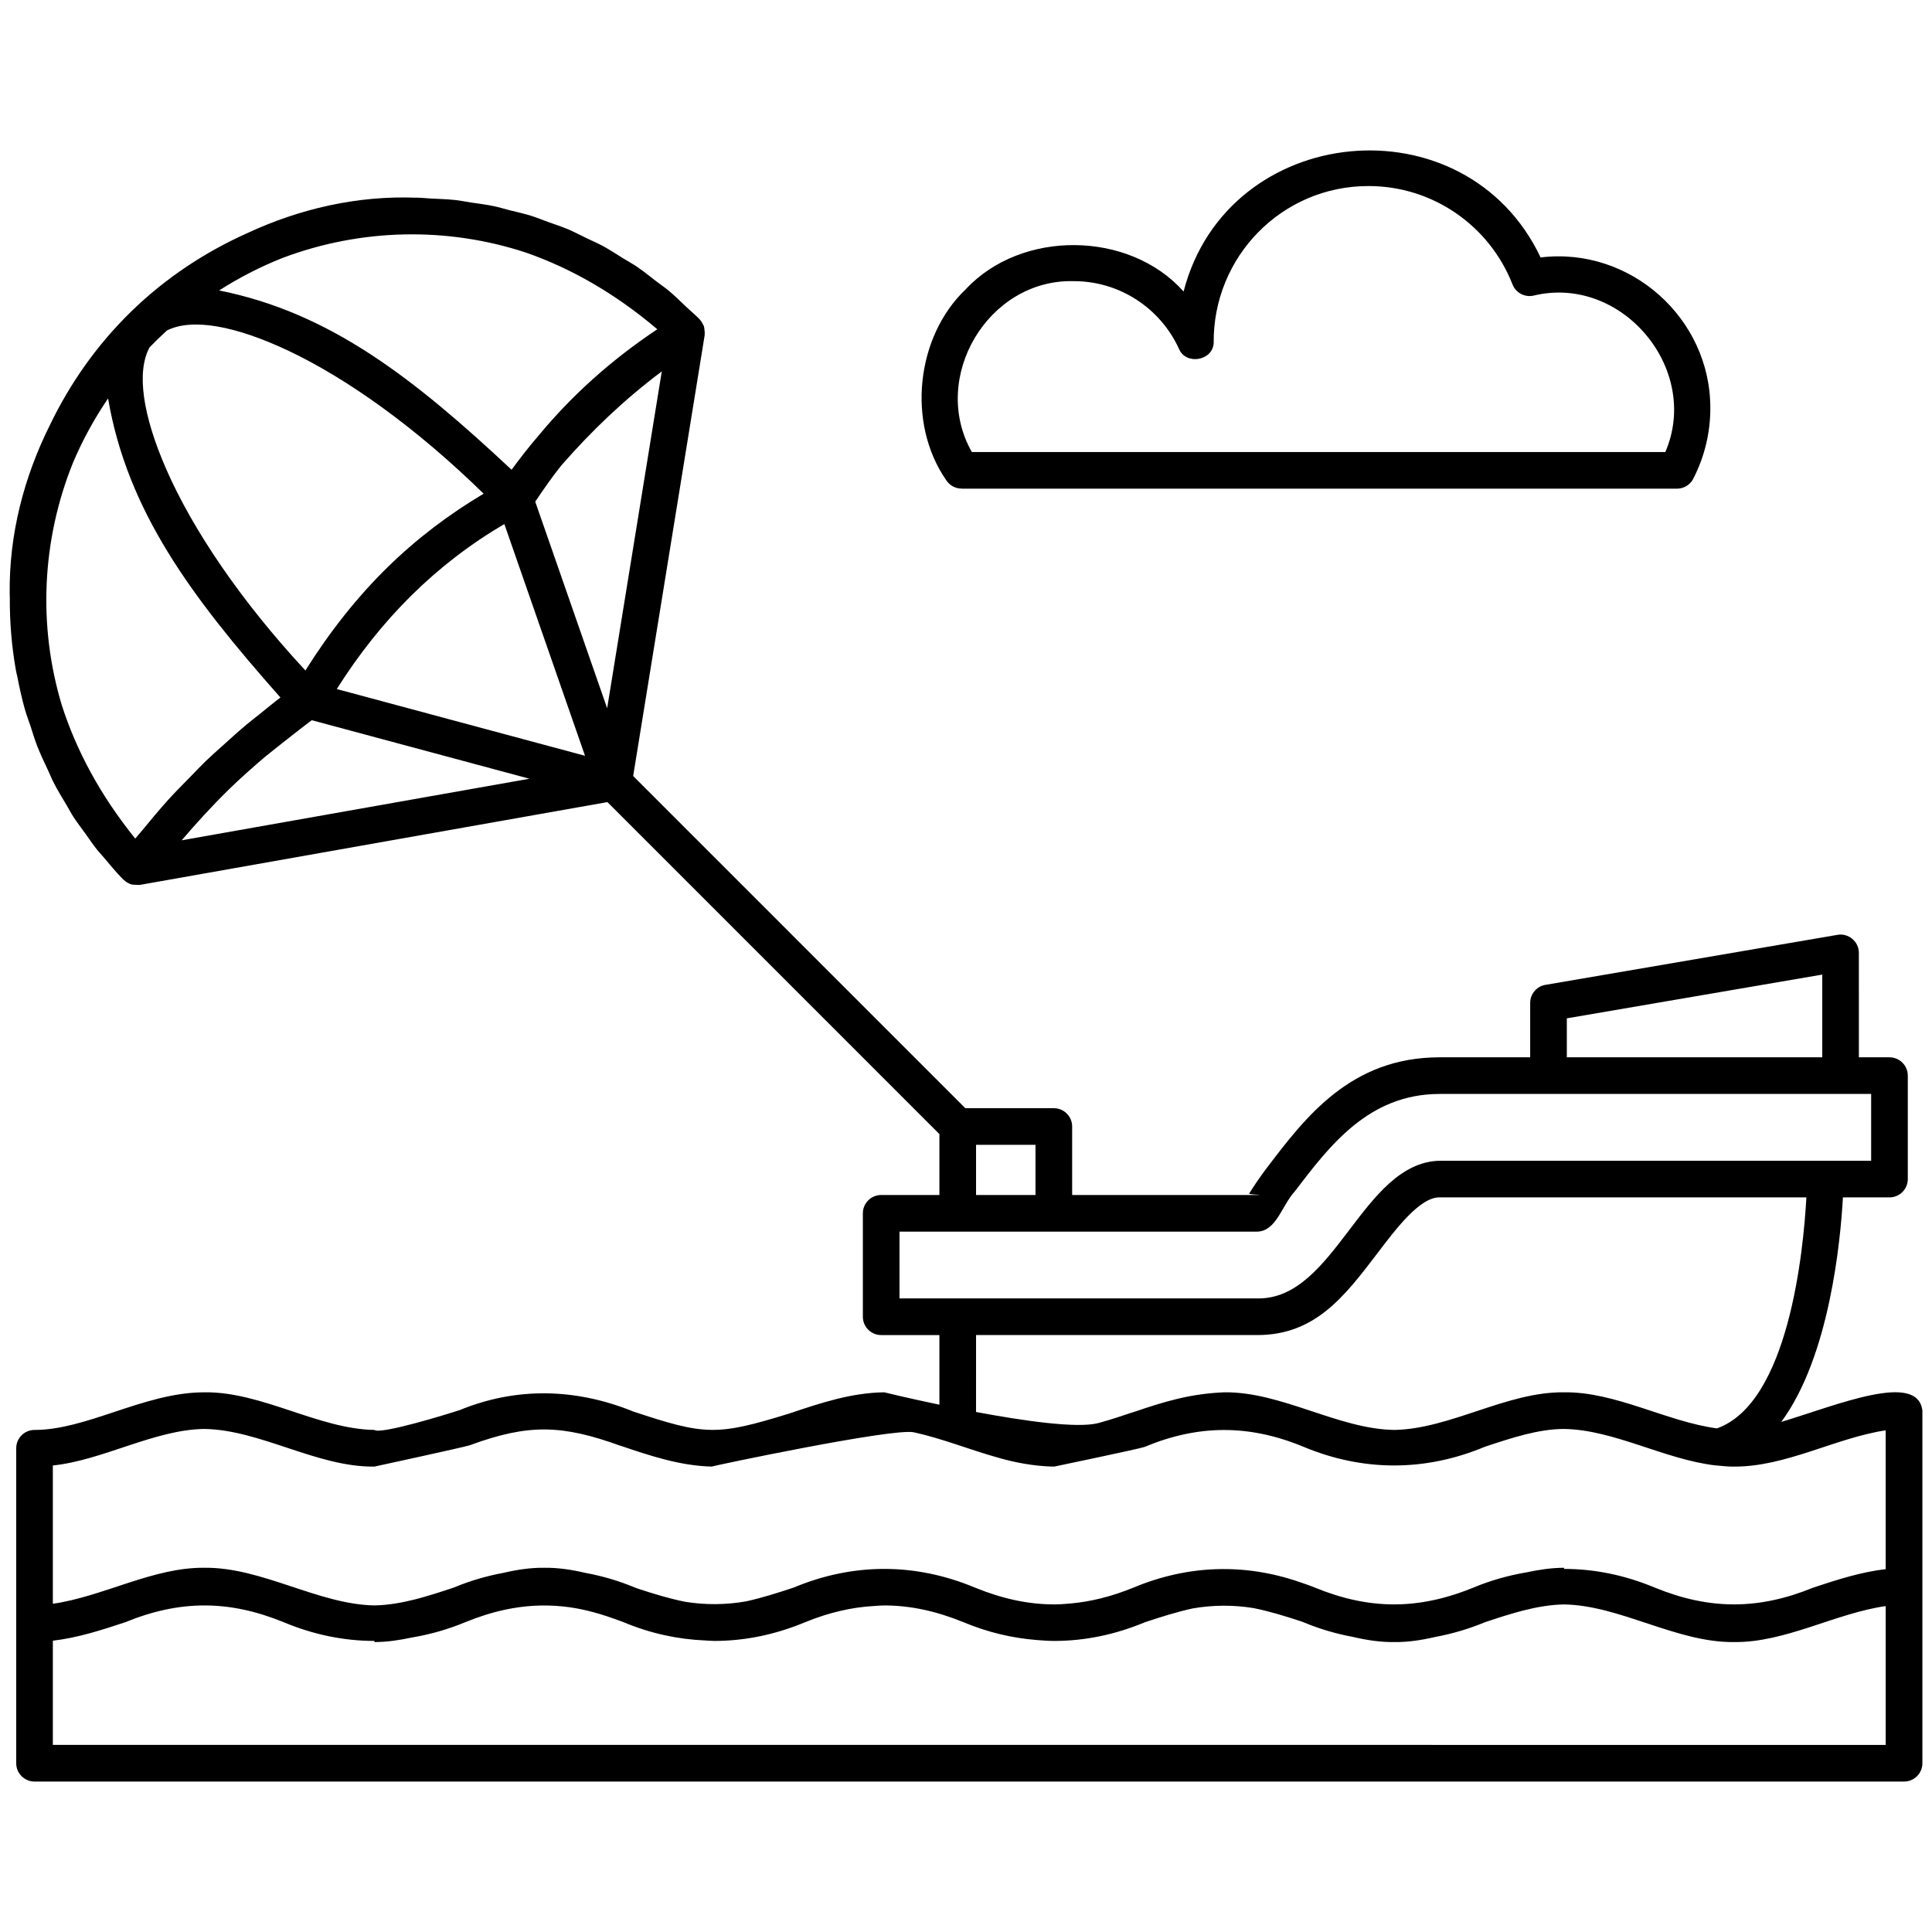
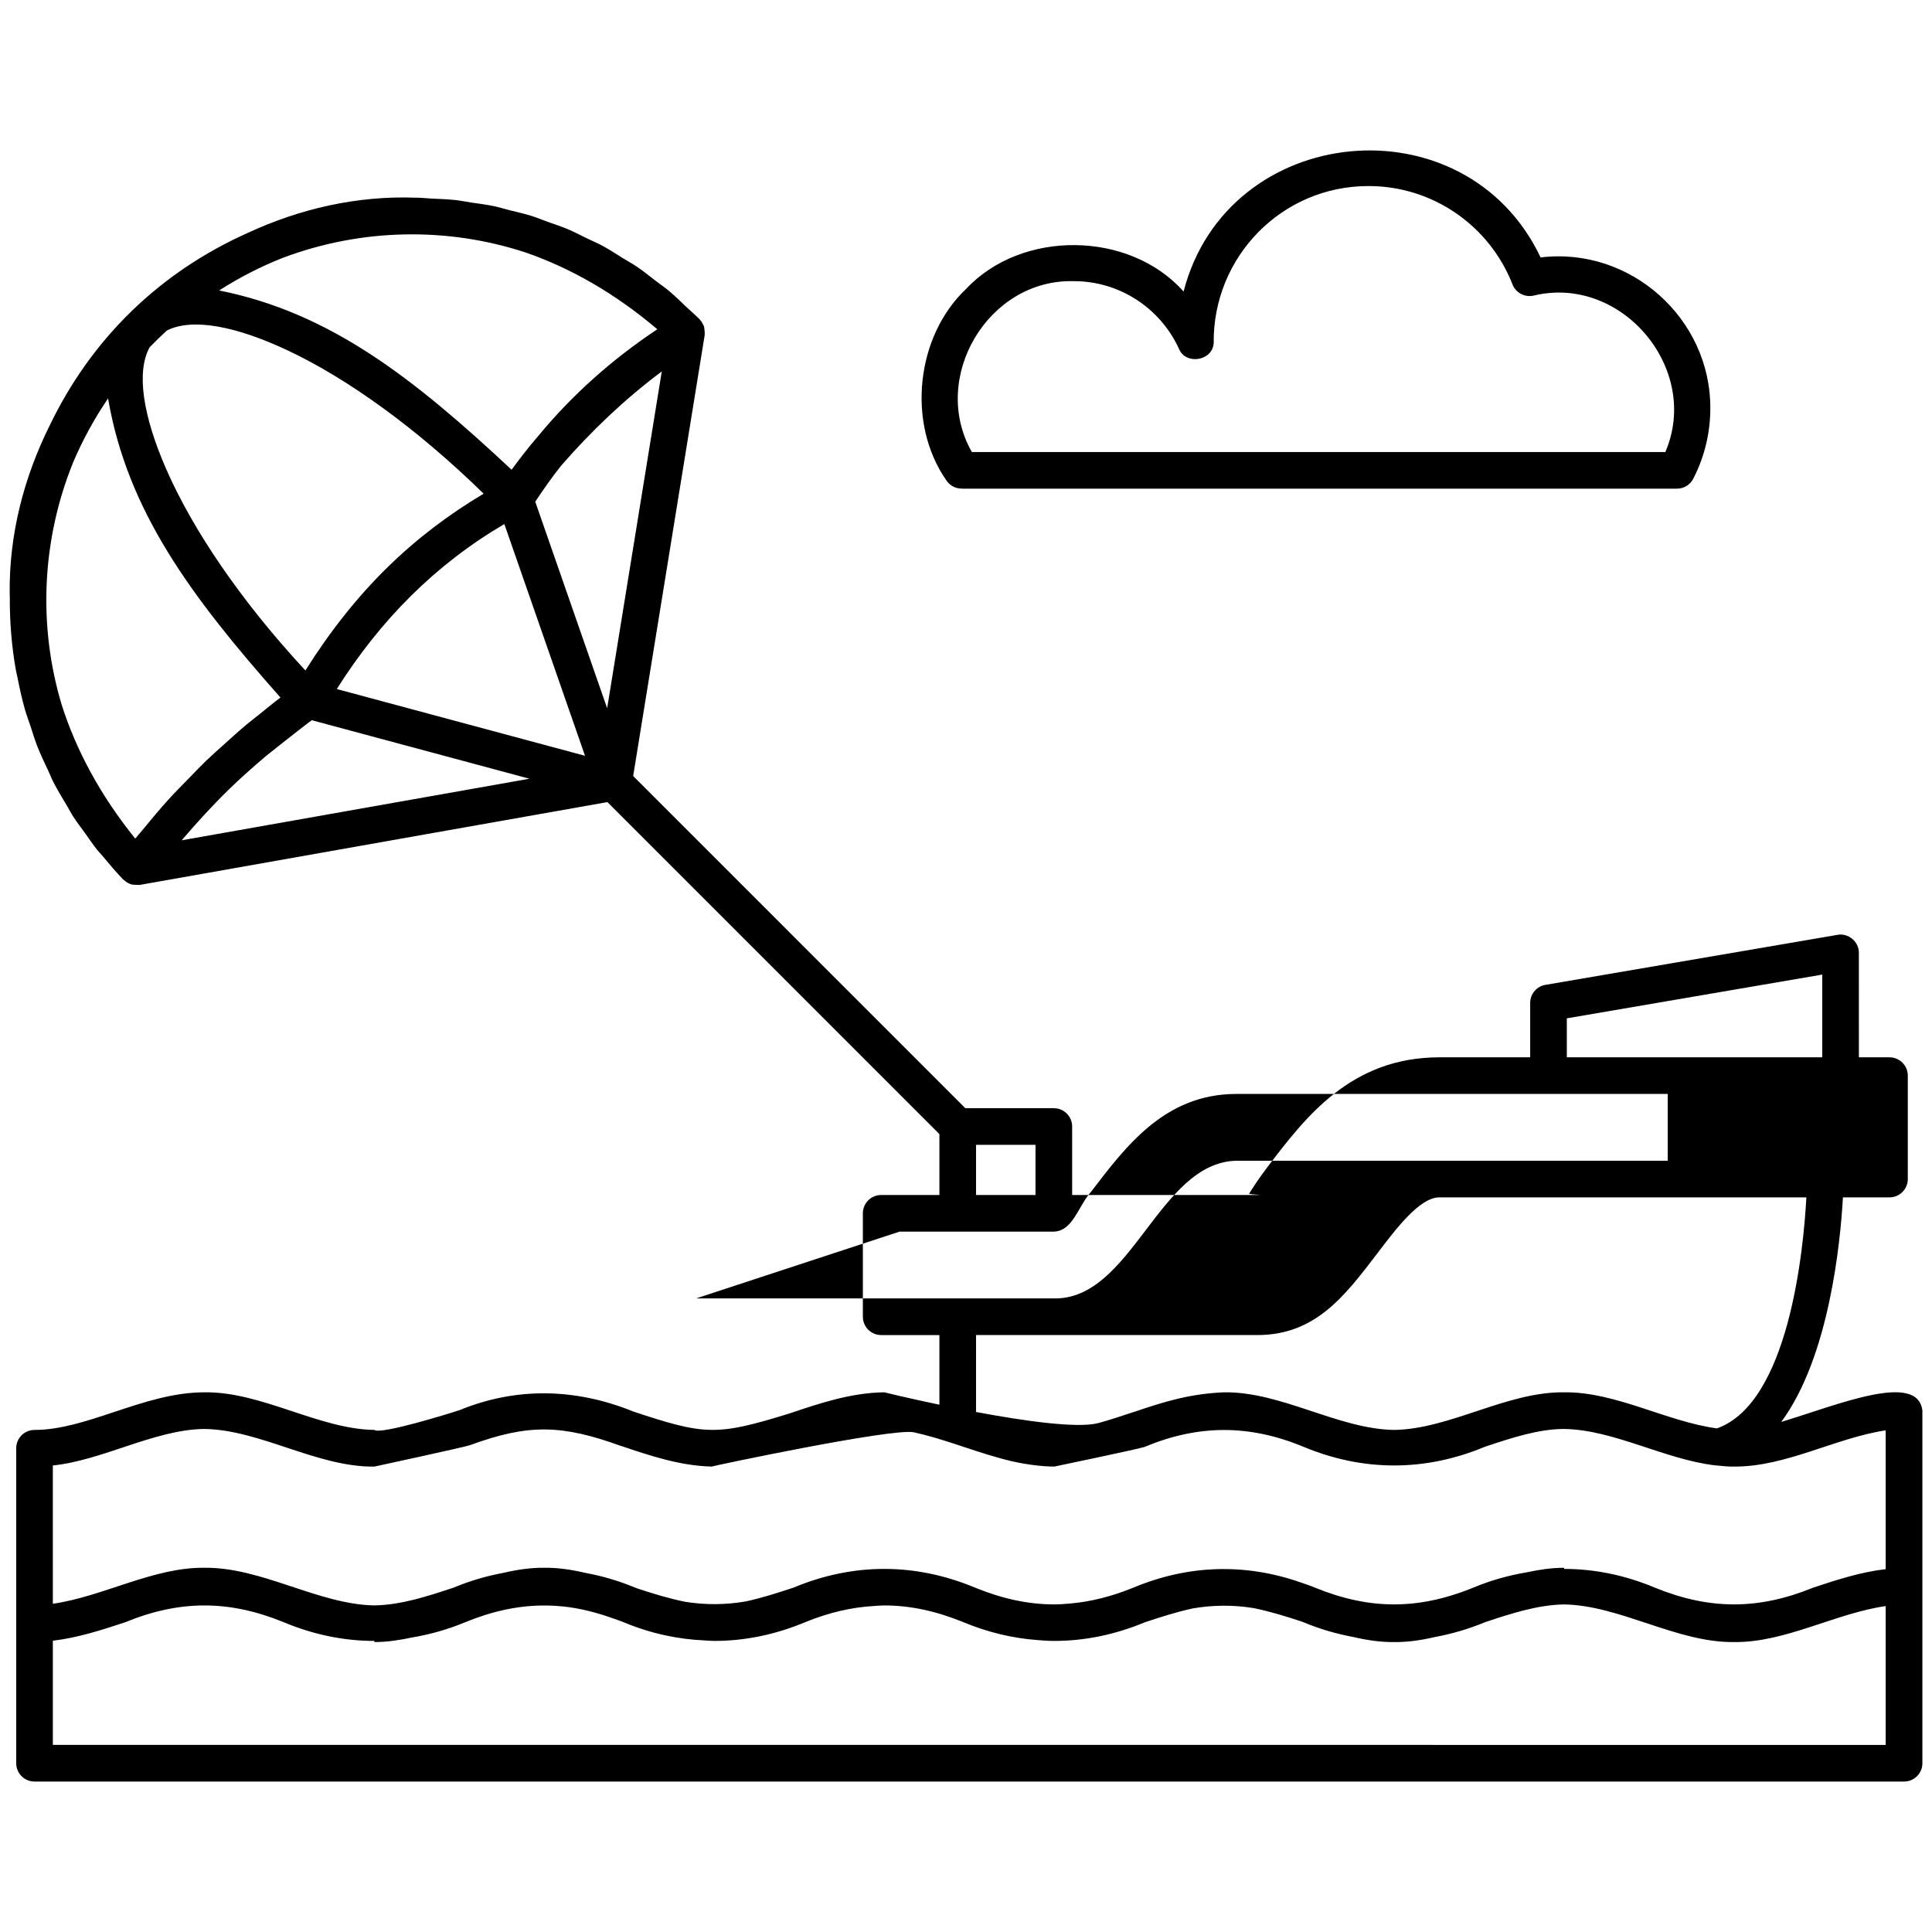
<svg xmlns="http://www.w3.org/2000/svg" width="1200pt" height="1200pt" version="1.1" viewBox="0 0 1200 1200">
-   <path d="m597.25 303.47v0.047h444.37c4.719 0 8.766-2.875 10.492-6.965 6.609-13.02 10.203-27.91 10.199-42.688 0.359-56.07-49.746-100.74-105.41-93.965-46.773-98.527-194.55-84.211-221.75 21.164-33.906-38.012-100.89-38.348-135.2-1.484-30.82 29.109-37.031 83.078-12.164 118.78 2.172 3.309 5.781 5.106 9.465 5.109zm69.594-128.84c28.422-0.047 53.793 16.645 65.406 41.973 4.164 10.281 20.887 7.672 21.59-3.5-0.527-53.613 42.352-97.586 96.113-97.543 39.855-0.051 75.043 24.465 89.418 60.895 1.914 5.215 7.418 8.363 13.012 7.184 54.777-13.348 104.22 45.496 81.992 97.121h-430.74c-26.23-45.988 9.902-107.46 63.207-106.13zm439.53 708.55c29.93-40.512 36.77-112.04 38.301-139.46h28.91c6.281 0 11.383-5.098 11.383-11.379v-64.242c0-6.285-5.098-11.383-11.383-11.383h-19l-0.012-64.863c0.055-6.949-6.426-12.441-13.277-11.203l-180.84 30.973c-5.652 0.664-10.035 5.473-10.035 11.301v33.793h-56.285c-55.059 0-83.18 36.977-107.39 68.82-4.988 6.559-8.418 11.957-10.891 15.852-0.035 0.055 0.062 0.109 0.25 0.16 1.59 0.426 9.852 0.688 4.812 0.688h-114.98v-42.531c0-6.285-5.098-11.379-11.379-11.379h-54.973l-206.31-206.32c6.394-39.422 44.43-273.91 44.43-273.91 0.023-0.137-0.035-0.238-0.016-0.375 0.027-0.207 0.008-0.402 0.023-0.609 0.051-0.738-0.055-1.441-0.145-2.18-0.09-0.832-0.133-1.668-0.383-2.398-0.023-0.066-0.059-0.121-0.086-0.184-0.094-0.246-0.266-0.453-0.375-0.695-0.492-1.07-1.055-2.055-1.844-2.863-0.105-0.117-0.137-0.27-0.25-0.387-0.086-0.09-0.184-0.164-0.27-0.25-0.02-0.016-0.023-0.043-0.039-0.062-2.465-2.527-5.133-4.715-7.676-7.113-3.621-3.414-7.152-6.969-10.926-10.125-2.699-2.266-5.582-4.195-8.355-6.328-3.856-2.961-7.633-6.062-11.613-8.77-3.016-2.047-6.188-3.754-9.27-5.656-3.926-2.422-7.785-5-11.812-7.188-3.375-1.832-6.883-3.305-10.32-4.969-3.883-1.879-7.703-3.93-11.66-5.594-4.035-1.699-8.184-3.016-12.285-4.492-3.484-1.254-6.914-2.707-10.441-3.805-4.453-1.387-8.996-2.375-13.512-3.504-3.266-0.82-6.492-1.844-9.789-2.527-4.664-0.969-9.387-1.539-14.094-2.238-3.203-0.477-6.379-1.164-9.598-1.516-5-0.551-10.031-0.688-15.055-0.934-2.926-0.145-5.84-0.5-8.766-0.543-0.031 0-0.059 0.004-0.09 0-0.176-0.004-0.352 0.012-0.527 0.008-36.672-1.398-72.367 6.863-104.96 22.016-25.926 11.617-50.391 27.602-71.945 48.551-21.625 21.027-38.348 45.129-50.711 70.824-16.07 32.254-25.336 67.805-24.891 104.61v0.031 0.023c-0.008 0.691 0.074 1.387 0.07 2.078-0.094 15.387 1.156 30.781 3.894 45.977 0.207 1.137 0.555 2.25 0.777 3.387 1.312 6.746 2.769 13.469 4.644 20.105 1.02 3.621 2.398 7.152 3.582 10.734 1.348 4.062 2.531 8.168 4.094 12.172 2.047 5.258 4.512 10.375 6.93 15.508 1.051 2.227 1.91 4.519 3.035 6.723 2.57 5.059 5.551 9.941 8.488 14.848 1.332 2.223 2.477 4.519 3.883 6.707 2.269 3.527 4.883 6.871 7.348 10.301 2.527 3.527 4.91 7.117 7.644 10.539 1.074 1.336 2.312 2.578 3.422 3.894 4.106 4.93 8.223 9.859 12.77 14.539 0.16 0.168 0.387 0.211 0.555 0.363 0.891 0.891 1.953 1.547 3.152 2.074 0.211 0.09 0.387 0.227 0.602 0.301 1.02 0.363 2.172 0.457 3.383 0.488 0.527 0.02 1.023 0.109 1.547 0.055 0.188-0.02 0.375 0.031 0.562 0.004 0.109-0.016 0.184 0.027 0.293 0.008 0 0 249.66-44.207 290.59-51.457l206.2 206.21v37.82h-36.16c-6.281 0-11.383 5.098-11.383 11.383v64.238c0 6.285 5.098 11.383 11.383 11.383h36.16v43.25c-19.656-4.113-34.23-7.66-34.234-7.695-20.324 0.227-39.785 6.676-58.855 13.125-45.453 14.051-52.441 13.605-97.59-1.367l0.016-0.043c-35.414-14.211-72.121-15.172-107.71-0.504l-0.016-0.043c-6.285 2.117-48.777 15.23-52.52 12.203-34.812-0.543-69.969-23.832-105.56-23.371-19.273 0-37.809 6.16-56.336 12.309-16.652 5.531-33.312 11.062-49.227 11.062-6.281 0-11.379 5.098-11.379 11.379v195.63c0 6.285 5.098 11.383 11.379 11.383h1161.2c6.281 0 11.379-5.098 11.379-11.383v-219.01c-2.887-24.438-52.469-3.609-87.629 7.012zm-133.19-250.67 158.64-27.172v51.383l-158.64-0.004zm-927.82-345.17c5.922-14.004 13.238-27.336 21.758-39.875 11.949 69.758 51.391 122.91 107.07 185.78-4.449 3.309-8.641 6.879-12.953 10.328-2.668 2.113-5.363 4.188-7.981 6.363-4.84 4.047-9.5 8.262-14.16 12.484-3.797 3.426-7.644 6.789-11.336 10.344-3.527 3.41-6.879 6.996-10.301 10.508-4.25 4.359-8.57 8.633-12.668 13.164-5.688 6.285-11.125 12.82-16.516 19.402-1.395 1.711-2.902 3.297-4.277 5.027-21.84-27.043-36.645-54.949-45.582-82.77-14.871-49.246-12.539-102.54 6.949-150.76zm58.32-82.062c15.66-7.91 42.617-2.879 75.082 12.402 37.156 17.492 80.152 48.395 121.63 88.965-21.312 12.664-41.32 27.723-59.707 45.719-18.715 18.32-35.691 39.73-50.996 64.082-39.918-42.988-69.973-87.305-86.543-125.27-14.355-32.898-18.613-60.008-10.242-75.441 3.488-3.606 7.074-7.086 10.773-10.461zm72.039-45.148c48.766-18.336 102.19-19.332 151.12-3.188 27.527 9.625 54.992 25.117 81.426 47.57-27.867 18.551-52.57 40.438-73.68 65.949-5.949 6.852-11.465 14.023-16.836 21.301-60.922-56.93-112.64-97.539-181.64-111.36 12.512-8 25.754-14.812 39.605-20.277zm187.64 309.3-154.18-41.453c27.191-43.082 61.355-77.395 104.07-102.48zm-30.918-157.83c5.199-7.731 10.473-15.379 16.223-22.527 18.508-21.203 38.938-40.824 62.379-58.379-7.769 47.91-24.371 150.27-33.934 209.22zm-190.82 179.27c0.094-0.094 0.18-0.195 0.277-0.289 7.394-7.219 15.152-14.055 23.031-20.766 7.094-5.738 14.277-11.316 21.383-16.883 2.465-1.848 4.824-3.801 7.332-5.602l135.2 36.352-216 38.246c9.207-10.762 18.707-21.207 28.781-31.059zm464.62 220.21h36.922v31.152h-36.922zm-47.547 53.914h36.141c0.008 0 0.016 0.004 0.023 0.004h59.688c0.008 0 0.016-0.004 0.023-0.004h126.34c11.953-0.426 15.184-16.094 23.238-24.922 21.469-28.051 45.668-60.543 89.984-60.598h268.07v41.48h-268.07c-48.172 1.266-64.762 86.441-113.22 85.52h-222.22zm47.547 64.238h174.67c35.688 0 53.859-23.527 74.355-50.461 11.883-15.66 26.617-35.176 38.863-35.059h227.84c-1.809 33.141-10.953 127.64-55.543 143.49-31.336-4.211-62.961-22.828-94.938-22.414-35.594-0.457-70.746 22.828-105.56 23.371-34.797-0.547-69.988-23.832-105.57-23.371-21.031 0.906-36.523 5.551-56.324 12.305l-0.012-0.043c-7.203 2.402-14.453 4.836-21.777 6.836-12.996 3.445-46.09-1.27-76.016-6.875zm-479.24 58.32c34.793 0.547 69.988 23.828 105.56 23.371 0-0.012 55.516-11.992 59.637-13.355v-0.047c36.258-13.262 56.926-12.652 93.5 0.594l0.016-0.043c18.211 6.18 36.914 12.395 56.324 12.836 0.023-0.258 112.23-24.016 125.5-21.297 17.746 3.875 34.617 10.809 52.086 15.684 10.918 3.184 22.172 5.219 33.531 5.613 0.012-0.125 1.492 0.008 1.648 0.016 0-0.012 51.93-10.805 56.34-12.262v-0.047c33.035-13.758 64.633-14.023 98.449-0.004 37.094 15.488 75.582 15.484 112.68 0.004 16.648-5.527 33.309-11.062 49.219-11.062 31.008 0.488 62.34 18.922 93.965 22.629 0.301 0.051 0.621 0.035 0.934 0.059 3.551 0.383 7.102 0.727 10.66 0.68 32.09 0.203 63.004-17.809 94.18-22.52v86.219c-15.234 1.766-30.109 6.539-44.953 11.465-34 13.906-64.461 13.91-98.449 0.008-18.531-7.742-37.438-11.613-56.34-11.613v-0.699c-7.863 0-15.586 1.191-23.254 2.824-11.105 1.871-22.16 4.922-33.082 9.484-12.758 5.215-25.008 8.477-37.129 9.781-4.043 0.434-8.07 0.652-12.098 0.652-16.105 0-32.211-3.477-49.219-10.426-3.18-1.328-6.383-2.383-9.578-3.484-34.098-11.73-69.219-10.672-103.1 3.477-13.613 5.562-26.637 8.797-39.547 9.91-3.227 0.277-6.453 0.523-9.676 0.523-16.102 0-32.203-3.477-49.227-10.426-37.082-15.48-75.594-15.484-112.67-0.008-0.027 0.012-0.051 0.02-0.074 0.027-9.891 3.285-19.762 6.418-29.496 8.539-12.703 2.203-25.203 2.273-37.891 0.23-9.672-1.953-19.375-4.894-29.109-8.109-0.629-0.25-1.242-0.422-1.875-0.68-10.199-4.258-20.508-7.227-30.855-9.145-8.477-1.977-16.973-3.281-25.488-3.172-8.547-0.109-17.059 1.199-25.547 3.18-10.324 1.918-20.605 4.883-30.785 9.129-4.102 1.359-8.207 2.723-12.293 4-0.551 0.172-1.105 0.312-1.656 0.48-3.223 0.988-6.434 1.918-9.633 2.75-8.566 2.176-17.109 3.699-25.641 3.832-34.785-0.547-70-23.828-105.56-23.371-31.75-0.402-63.07 17.941-94.18 22.348l-0.004-85.883c31.305-3.273 63.211-22.336 94.18-22.691zm105.56 196.24h-199.74v-64.719c15.23-1.766 30.105-6.539 44.957-11.469 34.004-13.906 64.457-13.906 98.449-0.004 18.531 7.742 37.438 11.613 56.336 11.613v0.699c7.859 0 15.578-1.188 23.242-2.82 11.109-1.871 22.172-4.926 33.102-9.488 8.504-3.477 16.781-6.086 24.945-7.824 12.051-2.562 23.863-3.207 35.785-1.988 10.062 1.031 20.242 3.539 30.691 7.262 2.336 0.832 4.652 1.574 7.019 2.543 16.688 6.969 33.668 10.625 50.676 11.324 1.891 0.078 3.777 0.289 5.668 0.289 18.898 0 37.801-3.867 56.336-11.609 14.895-6.086 29.078-9.344 43.18-10.105 2.016-0.109 4.031-0.324 6.047-0.324 16.098 0 32.199 3.477 49.223 10.426 15.07 6.289 30.371 9.891 45.715 11.07 3.539 0.273 7.078 0.547 10.621 0.543 18.895 0 37.789-3.871 56.34-11.609 0.027-0.012 0.051-0.016 0.074-0.027 9.891-3.281 19.77-6.418 29.512-8.539 12.691-2.199 25.188-2.269 37.863-0.227 9.707 1.961 19.441 4.914 29.207 8.141 0.602 0.238 1.188 0.402 1.793 0.648 10.191 4.254 20.488 7.223 30.824 9.141 8.484 1.977 16.988 3.281 25.512 3.172 8.547 0.109 17.062-1.199 25.555-3.18 10.324-1.918 20.609-4.887 30.785-9.129 4.09-1.359 8.184-2.715 12.262-3.992 0.645-0.195 1.285-0.363 1.926-0.559 3.133-0.961 6.262-1.867 9.371-2.676 8.57-2.18 17.125-3.703 25.66-3.836 34.781 0.551 70.012 23.828 105.56 23.371 31.738 0.406 63.074-17.938 94.18-22.344v86.223z" fill-rule="evenodd" />
+   <path d="m597.25 303.47v0.047h444.37c4.719 0 8.766-2.875 10.492-6.965 6.609-13.02 10.203-27.91 10.199-42.688 0.359-56.07-49.746-100.74-105.41-93.965-46.773-98.527-194.55-84.211-221.75 21.164-33.906-38.012-100.89-38.348-135.2-1.484-30.82 29.109-37.031 83.078-12.164 118.78 2.172 3.309 5.781 5.106 9.465 5.109zm69.594-128.84c28.422-0.047 53.793 16.645 65.406 41.973 4.164 10.281 20.887 7.672 21.59-3.5-0.527-53.613 42.352-97.586 96.113-97.543 39.855-0.051 75.043 24.465 89.418 60.895 1.914 5.215 7.418 8.363 13.012 7.184 54.777-13.348 104.22 45.496 81.992 97.121h-430.74c-26.23-45.988 9.902-107.46 63.207-106.13zm439.53 708.55c29.93-40.512 36.77-112.04 38.301-139.46h28.91c6.281 0 11.383-5.098 11.383-11.379v-64.242c0-6.285-5.098-11.383-11.383-11.383h-19l-0.012-64.863c0.055-6.949-6.426-12.441-13.277-11.203l-180.84 30.973c-5.652 0.664-10.035 5.473-10.035 11.301v33.793h-56.285c-55.059 0-83.18 36.977-107.39 68.82-4.988 6.559-8.418 11.957-10.891 15.852-0.035 0.055 0.062 0.109 0.25 0.16 1.59 0.426 9.852 0.688 4.812 0.688h-114.98v-42.531c0-6.285-5.098-11.379-11.379-11.379h-54.973l-206.31-206.32c6.394-39.422 44.43-273.91 44.43-273.91 0.023-0.137-0.035-0.238-0.016-0.375 0.027-0.207 0.008-0.402 0.023-0.609 0.051-0.738-0.055-1.441-0.145-2.18-0.09-0.832-0.133-1.668-0.383-2.398-0.023-0.066-0.059-0.121-0.086-0.184-0.094-0.246-0.266-0.453-0.375-0.695-0.492-1.07-1.055-2.055-1.844-2.863-0.105-0.117-0.137-0.27-0.25-0.387-0.086-0.09-0.184-0.164-0.27-0.25-0.02-0.016-0.023-0.043-0.039-0.062-2.465-2.527-5.133-4.715-7.676-7.113-3.621-3.414-7.152-6.969-10.926-10.125-2.699-2.266-5.582-4.195-8.355-6.328-3.856-2.961-7.633-6.062-11.613-8.77-3.016-2.047-6.188-3.754-9.27-5.656-3.926-2.422-7.785-5-11.812-7.188-3.375-1.832-6.883-3.305-10.32-4.969-3.883-1.879-7.703-3.93-11.66-5.594-4.035-1.699-8.184-3.016-12.285-4.492-3.484-1.254-6.914-2.707-10.441-3.805-4.453-1.387-8.996-2.375-13.512-3.504-3.266-0.82-6.492-1.844-9.789-2.527-4.664-0.969-9.387-1.539-14.094-2.238-3.203-0.477-6.379-1.164-9.598-1.516-5-0.551-10.031-0.688-15.055-0.934-2.926-0.145-5.84-0.5-8.766-0.543-0.031 0-0.059 0.004-0.09 0-0.176-0.004-0.352 0.012-0.527 0.008-36.672-1.398-72.367 6.863-104.96 22.016-25.926 11.617-50.391 27.602-71.945 48.551-21.625 21.027-38.348 45.129-50.711 70.824-16.07 32.254-25.336 67.805-24.891 104.61v0.031 0.023c-0.008 0.691 0.074 1.387 0.07 2.078-0.094 15.387 1.156 30.781 3.894 45.977 0.207 1.137 0.555 2.25 0.777 3.387 1.312 6.746 2.769 13.469 4.644 20.105 1.02 3.621 2.398 7.152 3.582 10.734 1.348 4.062 2.531 8.168 4.094 12.172 2.047 5.258 4.512 10.375 6.93 15.508 1.051 2.227 1.91 4.519 3.035 6.723 2.57 5.059 5.551 9.941 8.488 14.848 1.332 2.223 2.477 4.519 3.883 6.707 2.269 3.527 4.883 6.871 7.348 10.301 2.527 3.527 4.91 7.117 7.644 10.539 1.074 1.336 2.312 2.578 3.422 3.894 4.106 4.93 8.223 9.859 12.77 14.539 0.16 0.168 0.387 0.211 0.555 0.363 0.891 0.891 1.953 1.547 3.152 2.074 0.211 0.09 0.387 0.227 0.602 0.301 1.02 0.363 2.172 0.457 3.383 0.488 0.527 0.02 1.023 0.109 1.547 0.055 0.188-0.02 0.375 0.031 0.562 0.004 0.109-0.016 0.184 0.027 0.293 0.008 0 0 249.66-44.207 290.59-51.457l206.2 206.21v37.82h-36.16c-6.281 0-11.383 5.098-11.383 11.383v64.238c0 6.285 5.098 11.383 11.383 11.383h36.16v43.25c-19.656-4.113-34.23-7.66-34.234-7.695-20.324 0.227-39.785 6.676-58.855 13.125-45.453 14.051-52.441 13.605-97.59-1.367l0.016-0.043c-35.414-14.211-72.121-15.172-107.71-0.504l-0.016-0.043c-6.285 2.117-48.777 15.23-52.52 12.203-34.812-0.543-69.969-23.832-105.56-23.371-19.273 0-37.809 6.16-56.336 12.309-16.652 5.531-33.312 11.062-49.227 11.062-6.281 0-11.379 5.098-11.379 11.379v195.63c0 6.285 5.098 11.383 11.379 11.383h1161.2c6.281 0 11.379-5.098 11.379-11.383v-219.01c-2.887-24.438-52.469-3.609-87.629 7.012zm-133.19-250.67 158.64-27.172v51.383l-158.64-0.004zm-927.82-345.17c5.922-14.004 13.238-27.336 21.758-39.875 11.949 69.758 51.391 122.91 107.07 185.78-4.449 3.309-8.641 6.879-12.953 10.328-2.668 2.113-5.363 4.188-7.981 6.363-4.84 4.047-9.5 8.262-14.16 12.484-3.797 3.426-7.644 6.789-11.336 10.344-3.527 3.41-6.879 6.996-10.301 10.508-4.25 4.359-8.57 8.633-12.668 13.164-5.688 6.285-11.125 12.82-16.516 19.402-1.395 1.711-2.902 3.297-4.277 5.027-21.84-27.043-36.645-54.949-45.582-82.77-14.871-49.246-12.539-102.54 6.949-150.76zm58.32-82.062c15.66-7.91 42.617-2.879 75.082 12.402 37.156 17.492 80.152 48.395 121.63 88.965-21.312 12.664-41.32 27.723-59.707 45.719-18.715 18.32-35.691 39.73-50.996 64.082-39.918-42.988-69.973-87.305-86.543-125.27-14.355-32.898-18.613-60.008-10.242-75.441 3.488-3.606 7.074-7.086 10.773-10.461zm72.039-45.148c48.766-18.336 102.19-19.332 151.12-3.188 27.527 9.625 54.992 25.117 81.426 47.57-27.867 18.551-52.57 40.438-73.68 65.949-5.949 6.852-11.465 14.023-16.836 21.301-60.922-56.93-112.64-97.539-181.64-111.36 12.512-8 25.754-14.812 39.605-20.277zm187.64 309.3-154.18-41.453c27.191-43.082 61.355-77.395 104.07-102.48zm-30.918-157.83c5.199-7.731 10.473-15.379 16.223-22.527 18.508-21.203 38.938-40.824 62.379-58.379-7.769 47.91-24.371 150.27-33.934 209.22zm-190.82 179.27c0.094-0.094 0.18-0.195 0.277-0.289 7.394-7.219 15.152-14.055 23.031-20.766 7.094-5.738 14.277-11.316 21.383-16.883 2.465-1.848 4.824-3.801 7.332-5.602l135.2 36.352-216 38.246c9.207-10.762 18.707-21.207 28.781-31.059zm464.62 220.21h36.922v31.152h-36.922zm-47.547 53.914h36.141c0.008 0 0.016 0.004 0.023 0.004h59.688c0.008 0 0.016-0.004 0.023-0.004c11.953-0.426 15.184-16.094 23.238-24.922 21.469-28.051 45.668-60.543 89.984-60.598h268.07v41.48h-268.07c-48.172 1.266-64.762 86.441-113.22 85.52h-222.22zm47.547 64.238h174.67c35.688 0 53.859-23.527 74.355-50.461 11.883-15.66 26.617-35.176 38.863-35.059h227.84c-1.809 33.141-10.953 127.64-55.543 143.49-31.336-4.211-62.961-22.828-94.938-22.414-35.594-0.457-70.746 22.828-105.56 23.371-34.797-0.547-69.988-23.832-105.57-23.371-21.031 0.906-36.523 5.551-56.324 12.305l-0.012-0.043c-7.203 2.402-14.453 4.836-21.777 6.836-12.996 3.445-46.09-1.27-76.016-6.875zm-479.24 58.32c34.793 0.547 69.988 23.828 105.56 23.371 0-0.012 55.516-11.992 59.637-13.355v-0.047c36.258-13.262 56.926-12.652 93.5 0.594l0.016-0.043c18.211 6.18 36.914 12.395 56.324 12.836 0.023-0.258 112.23-24.016 125.5-21.297 17.746 3.875 34.617 10.809 52.086 15.684 10.918 3.184 22.172 5.219 33.531 5.613 0.012-0.125 1.492 0.008 1.648 0.016 0-0.012 51.93-10.805 56.34-12.262v-0.047c33.035-13.758 64.633-14.023 98.449-0.004 37.094 15.488 75.582 15.484 112.68 0.004 16.648-5.527 33.309-11.062 49.219-11.062 31.008 0.488 62.34 18.922 93.965 22.629 0.301 0.051 0.621 0.035 0.934 0.059 3.551 0.383 7.102 0.727 10.66 0.68 32.09 0.203 63.004-17.809 94.18-22.52v86.219c-15.234 1.766-30.109 6.539-44.953 11.465-34 13.906-64.461 13.91-98.449 0.008-18.531-7.742-37.438-11.613-56.34-11.613v-0.699c-7.863 0-15.586 1.191-23.254 2.824-11.105 1.871-22.16 4.922-33.082 9.484-12.758 5.215-25.008 8.477-37.129 9.781-4.043 0.434-8.07 0.652-12.098 0.652-16.105 0-32.211-3.477-49.219-10.426-3.18-1.328-6.383-2.383-9.578-3.484-34.098-11.73-69.219-10.672-103.1 3.477-13.613 5.562-26.637 8.797-39.547 9.91-3.227 0.277-6.453 0.523-9.676 0.523-16.102 0-32.203-3.477-49.227-10.426-37.082-15.48-75.594-15.484-112.67-0.008-0.027 0.012-0.051 0.02-0.074 0.027-9.891 3.285-19.762 6.418-29.496 8.539-12.703 2.203-25.203 2.273-37.891 0.23-9.672-1.953-19.375-4.894-29.109-8.109-0.629-0.25-1.242-0.422-1.875-0.68-10.199-4.258-20.508-7.227-30.855-9.145-8.477-1.977-16.973-3.281-25.488-3.172-8.547-0.109-17.059 1.199-25.547 3.18-10.324 1.918-20.605 4.883-30.785 9.129-4.102 1.359-8.207 2.723-12.293 4-0.551 0.172-1.105 0.312-1.656 0.48-3.223 0.988-6.434 1.918-9.633 2.75-8.566 2.176-17.109 3.699-25.641 3.832-34.785-0.547-70-23.828-105.56-23.371-31.75-0.402-63.07 17.941-94.18 22.348l-0.004-85.883c31.305-3.273 63.211-22.336 94.18-22.691zm105.56 196.24h-199.74v-64.719c15.23-1.766 30.105-6.539 44.957-11.469 34.004-13.906 64.457-13.906 98.449-0.004 18.531 7.742 37.438 11.613 56.336 11.613v0.699c7.859 0 15.578-1.188 23.242-2.82 11.109-1.871 22.172-4.926 33.102-9.488 8.504-3.477 16.781-6.086 24.945-7.824 12.051-2.562 23.863-3.207 35.785-1.988 10.062 1.031 20.242 3.539 30.691 7.262 2.336 0.832 4.652 1.574 7.019 2.543 16.688 6.969 33.668 10.625 50.676 11.324 1.891 0.078 3.777 0.289 5.668 0.289 18.898 0 37.801-3.867 56.336-11.609 14.895-6.086 29.078-9.344 43.18-10.105 2.016-0.109 4.031-0.324 6.047-0.324 16.098 0 32.199 3.477 49.223 10.426 15.07 6.289 30.371 9.891 45.715 11.07 3.539 0.273 7.078 0.547 10.621 0.543 18.895 0 37.789-3.871 56.34-11.609 0.027-0.012 0.051-0.016 0.074-0.027 9.891-3.281 19.77-6.418 29.512-8.539 12.691-2.199 25.188-2.269 37.863-0.227 9.707 1.961 19.441 4.914 29.207 8.141 0.602 0.238 1.188 0.402 1.793 0.648 10.191 4.254 20.488 7.223 30.824 9.141 8.484 1.977 16.988 3.281 25.512 3.172 8.547 0.109 17.062-1.199 25.555-3.18 10.324-1.918 20.609-4.887 30.785-9.129 4.09-1.359 8.184-2.715 12.262-3.992 0.645-0.195 1.285-0.363 1.926-0.559 3.133-0.961 6.262-1.867 9.371-2.676 8.57-2.18 17.125-3.703 25.66-3.836 34.781 0.551 70.012 23.828 105.56 23.371 31.738 0.406 63.074-17.938 94.18-22.344v86.223z" fill-rule="evenodd" />
</svg>